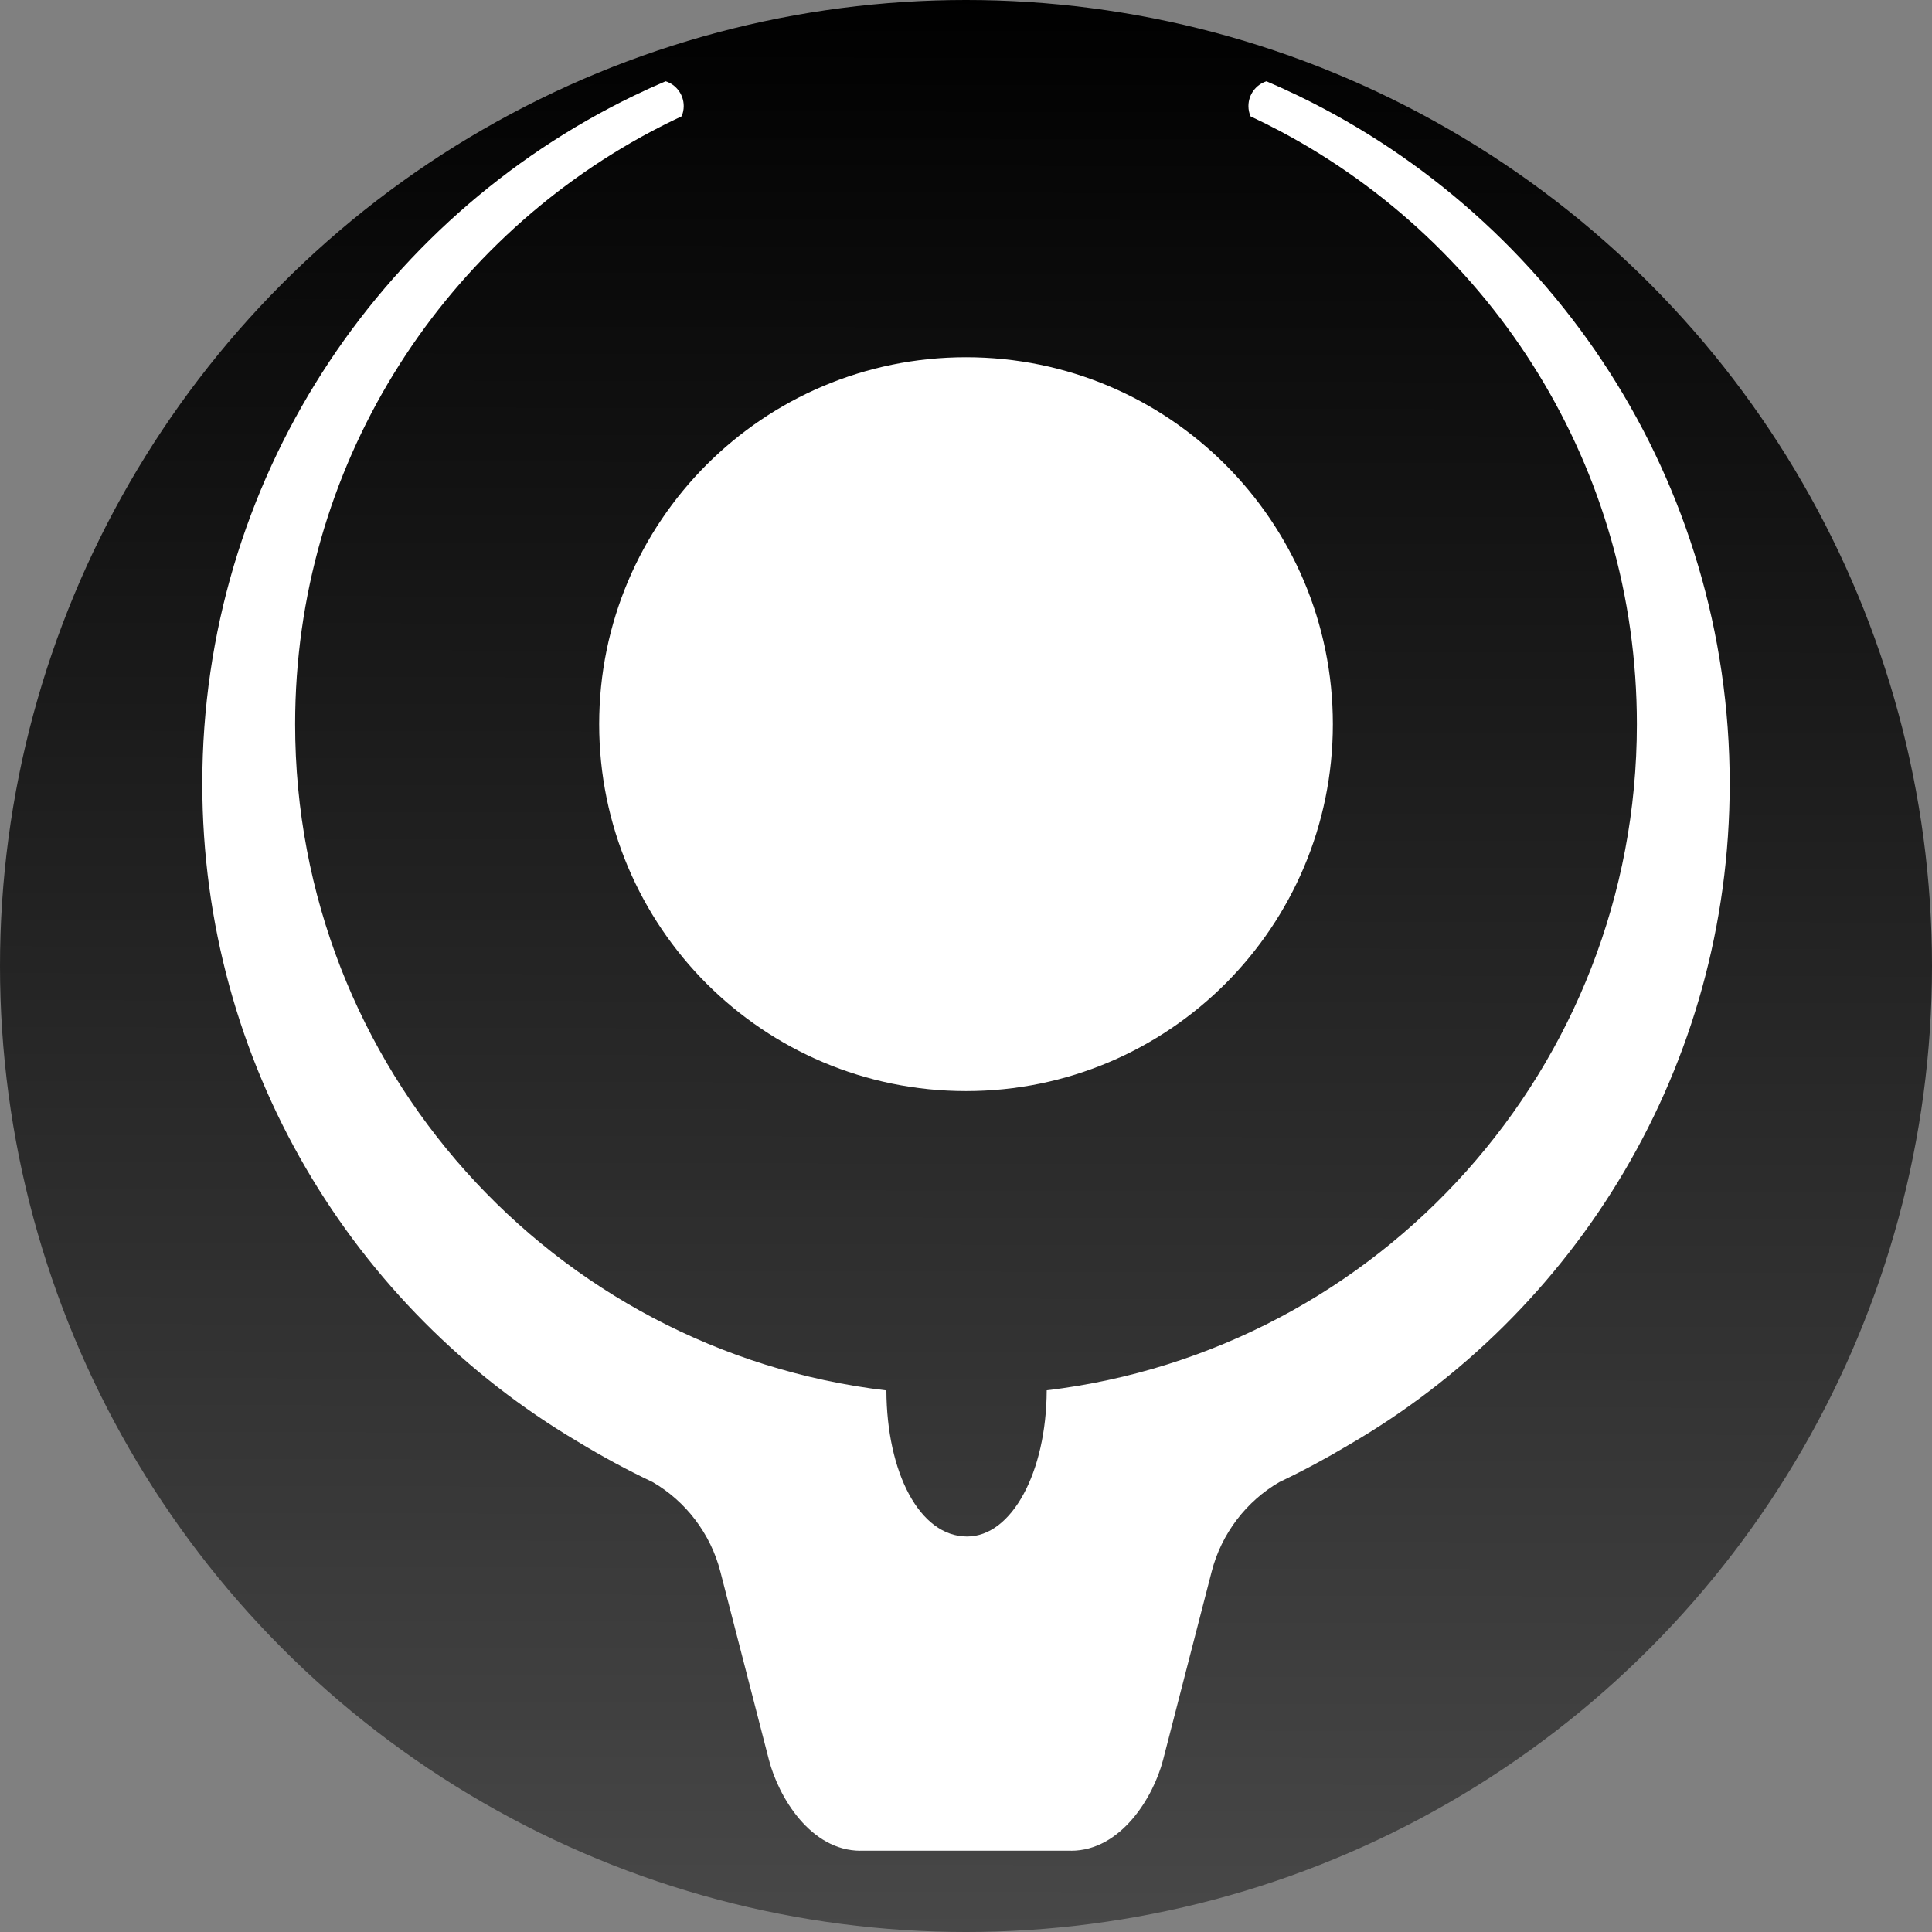
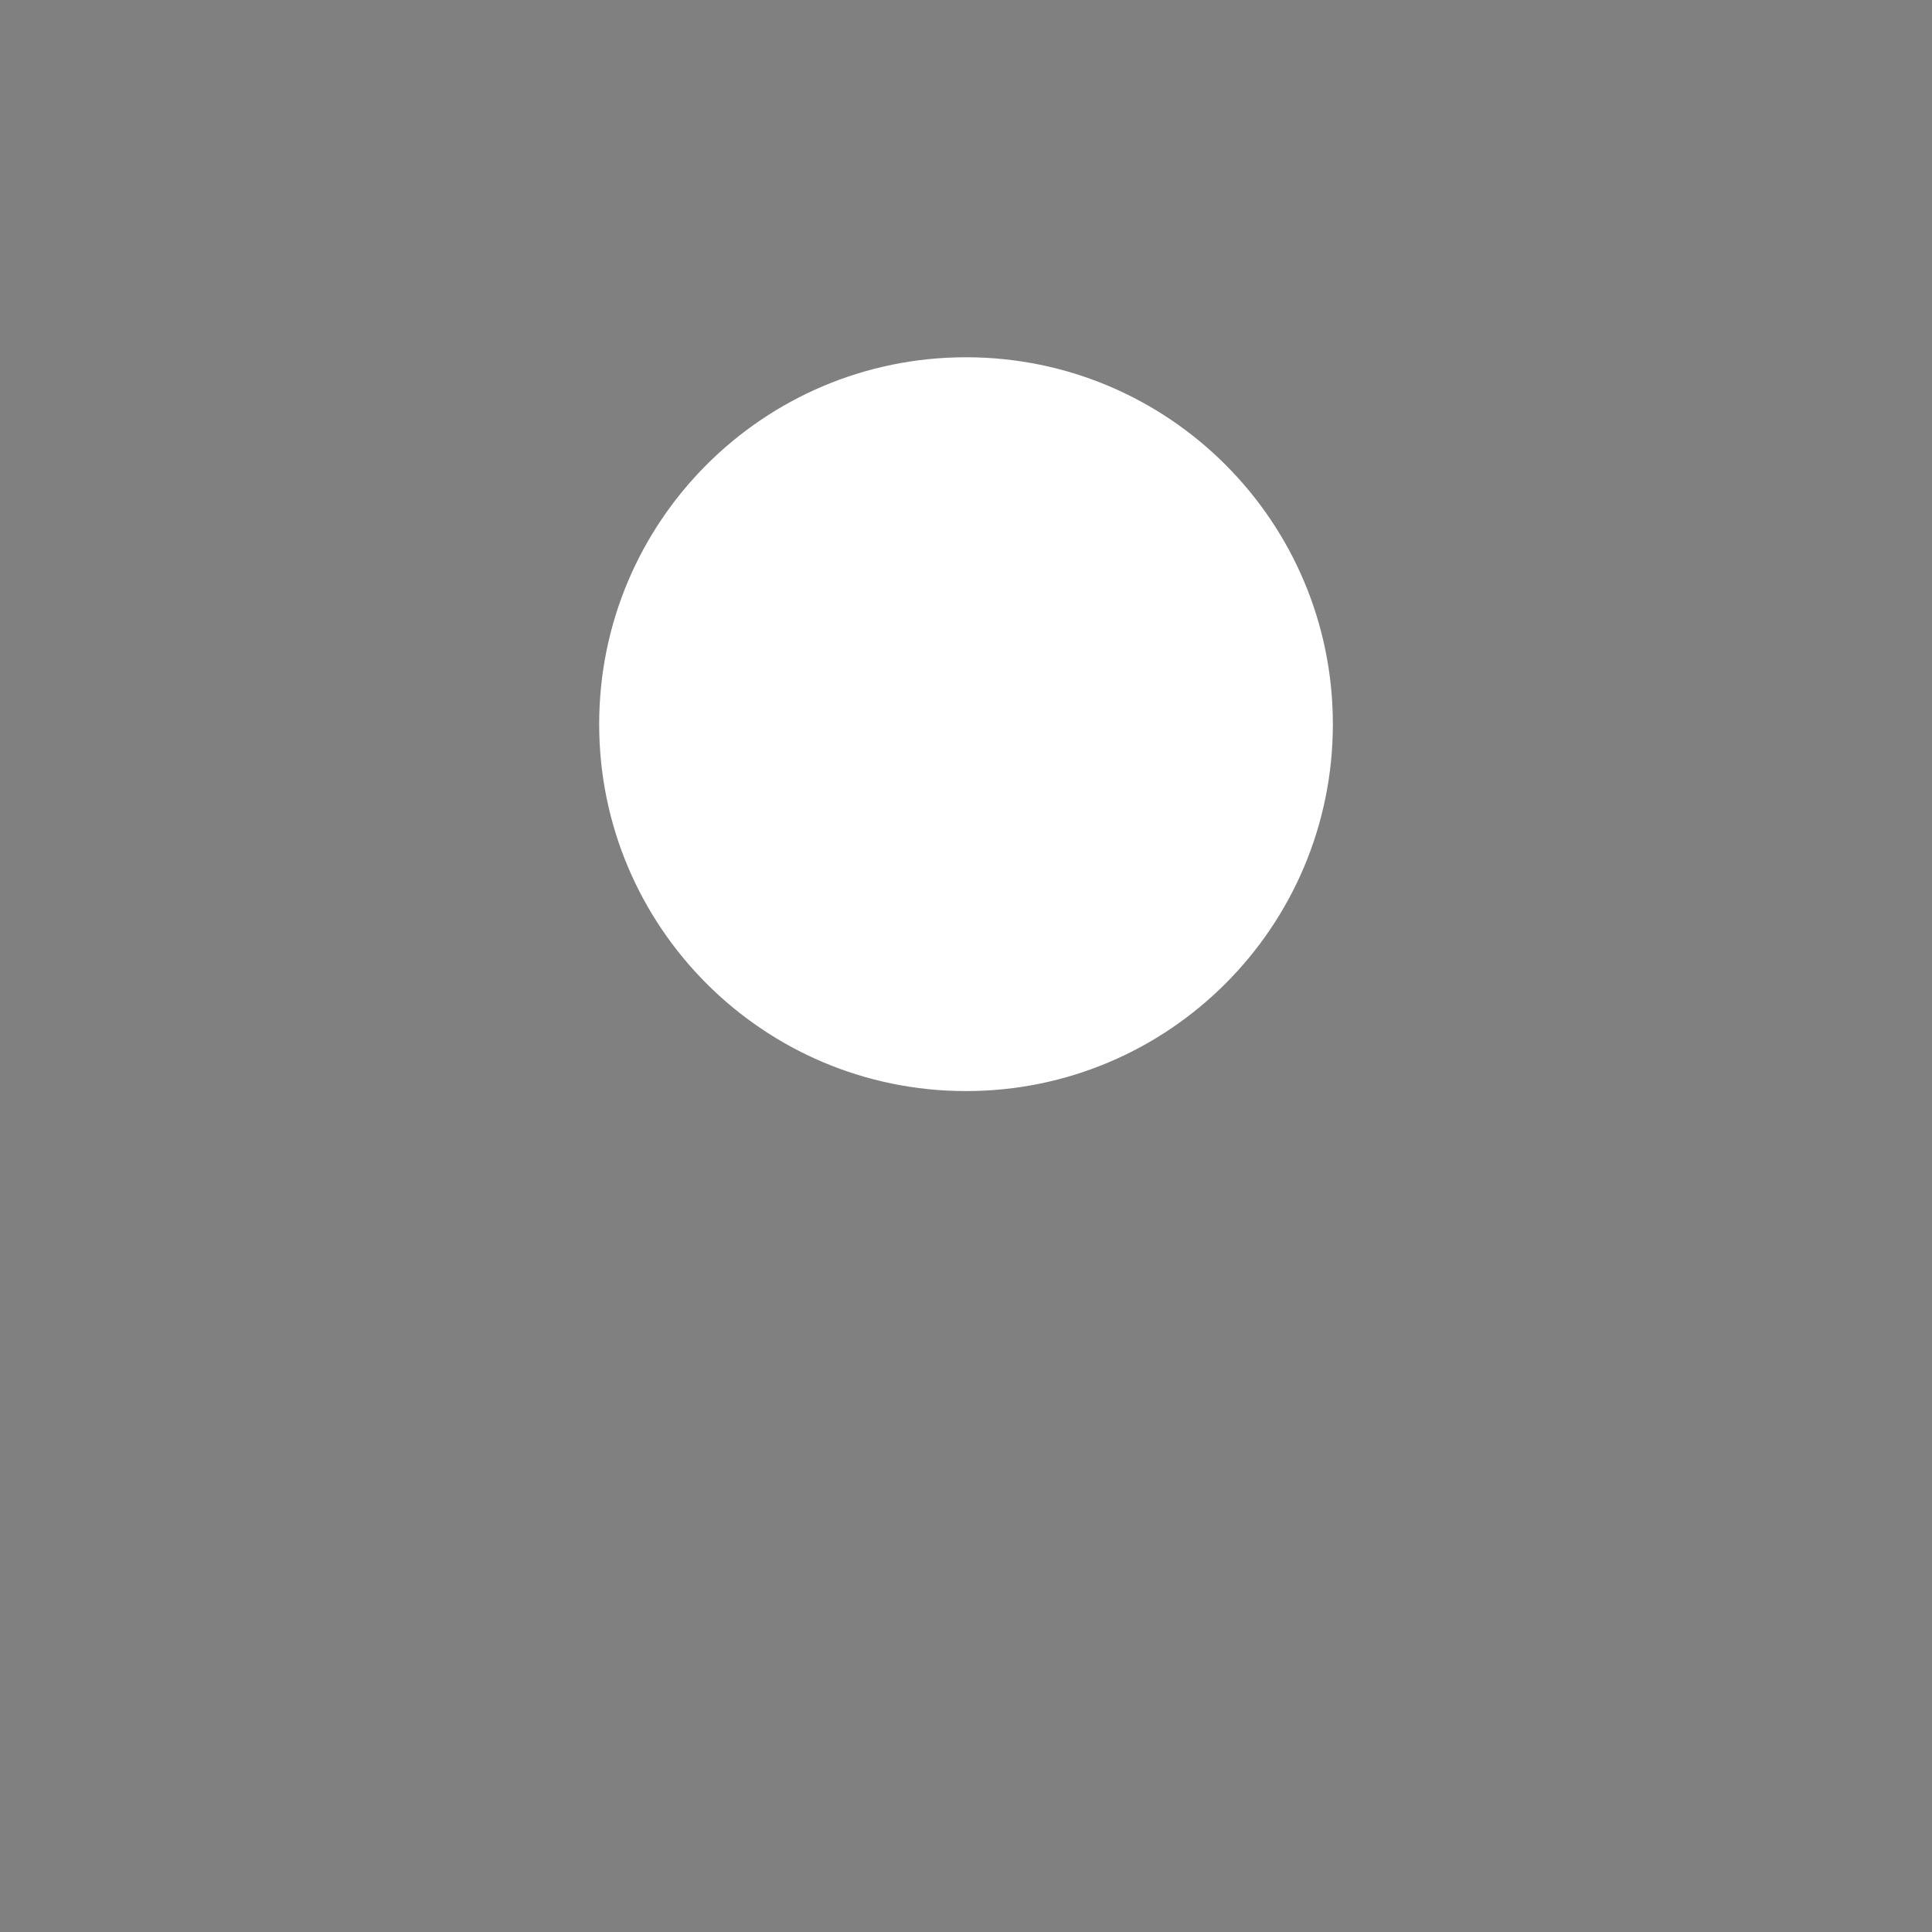
<svg xmlns="http://www.w3.org/2000/svg" xmlns:ns1="http://sodipodi.sourceforge.net/DTD/sodipodi-0.dtd" xmlns:ns2="http://www.inkscape.org/namespaces/inkscape" xmlns:xlink="http://www.w3.org/1999/xlink" version="1.1" x="0px" y="0px" width="171.68mm" height="171.68mm" viewBox="0 0 648.869 648.869" enable-background="new 0 0 1280 800" xml:space="preserve" id="svg8" ns1:docname="favicon_docs.svg" ns2:version="0.92.5 (2060ec1f9f, 2020-04-08)">
  <rect x="0" y="0" width="648.869" height="648.869" fill="#808080" stroke="none" />
  <defs id="defs12">
    <linearGradient ns2:collect="always" id="linearGradient4536">
      <stop style="stop-color:#000000;stop-opacity:1;" offset="0" id="stop4532" />
      <stop style="stop-color:#000000;stop-opacity:0" offset="1" id="stop4534" />
    </linearGradient>
    <linearGradient ns2:collect="always" xlink:href="#linearGradient4536" id="linearGradient4540" gradientUnits="userSpaceOnUse" x1="325.424" y1="-0.989" x2="323.446" y2="1154.096" />
  </defs>
  <ns1:namedview pagecolor="#ffffff" bordercolor="#666666" borderopacity="1" objecttolerance="10" gridtolerance="10" guidetolerance="10" ns2:pageopacity="0" ns2:pageshadow="2" ns2:window-width="1848" ns2:window-height="1016" id="namedview10" showgrid="false" ns2:zoom="1.18" ns2:cx="357.23751" ns2:cy="281.73947" ns2:window-x="72" ns2:window-y="27" ns2:window-maximized="1" ns2:current-layer="svg8" units="mm" fit-margin-top="0" fit-margin-left="0" fit-margin-right="0" fit-margin-bottom="0" />
  <g id="Repères" transform="translate(-315.559,-68.486)" style="display:inline">
</g>
-   <circle style="display:inline;opacity:1;fill:url(#linearGradient4540);fill-opacity:1;stroke-width:1.034;fill-rule:nonzero" id="path10" cy="324.435" cx="324.435" ns2:label="path10" r="324.435" />
  <g id="Logo" transform="translate(-315.559,-68.486)" style="display:inline;fill:#ffffff">
    <path d="m 516.795,311.699 c 0,68.06 55.119,123.229 123.205,123.229 68.086,0 123.205,-55.169 123.205,-123.229 0,-68.054 -55.119,-123.225 -123.205,-123.225 -68.086,0 -123.205,55.171 -123.205,123.225 z" id="path3" ns2:connector-curvature="0" style="clip-rule:evenodd;fill-rule:evenodd;fill:#ffffff" />
-     <path d="m 751.662,100.674 c -3.541,-1.714 -7.129,-3.344 -10.758,-4.898 -3.514,1.139 -6.055,4.435 -6.055,8.329 0,1.229 0.256,2.397 0.713,3.458 3.412,1.6 6.777,3.282 10.094,5.046 71.205,37.867 119.652,112.812 119.652,199.09 0,115.296 -86.488,210.35 -198.209,223.731 -0.102,27.563 -11.742,49.094 -26.74,49.094 -15.988,0 -26.99,-21.51 -27.102,-49.053 C 501.363,522.25 414.679,427.118 414.679,311.699 c 0,-86.284 48.46,-161.232 119.675,-199.097 3.33,-1.771 6.709,-3.458 10.135,-5.063 0.451,-1.055 0.701,-2.216 0.701,-3.435 0,-3.901 -2.551,-7.204 -6.076,-8.335 -3.617,1.548 -7.195,3.172 -10.725,4.879 -85.775,41.505 -144.885,129.37 -144.885,231.051 0,94.095 50.617,176.339 126.132,220.984 8.029,4.885 16.384,9.413 25.068,13.536 11.097,6.393 19.533,17.334 22.806,30.149 7.834,30.186 7.885,30.708 16.309,63.205 3.224,12.415 13.943,30.499 30.811,30.499 l -0.27,-0.018 c 0,0 15,0 36,0 20,0 35,0 35,0 l -0.131,0.018 c 16.867,0 27.725,-18.084 30.949,-30.499 8.422,-32.497 8.475,-33.02 16.309,-63.205 3.271,-12.815 11.711,-23.757 22.809,-30.149 7.906,-3.753 15.523,-7.859 22.887,-12.247 C 844.902,509.631 896.484,426.699 896.484,331.699 896.482,230.039 837.406,142.19 751.662,100.674 Z" id="path5" ns2:connector-curvature="0" style="fill:#ffffff" />
  </g>
</svg>